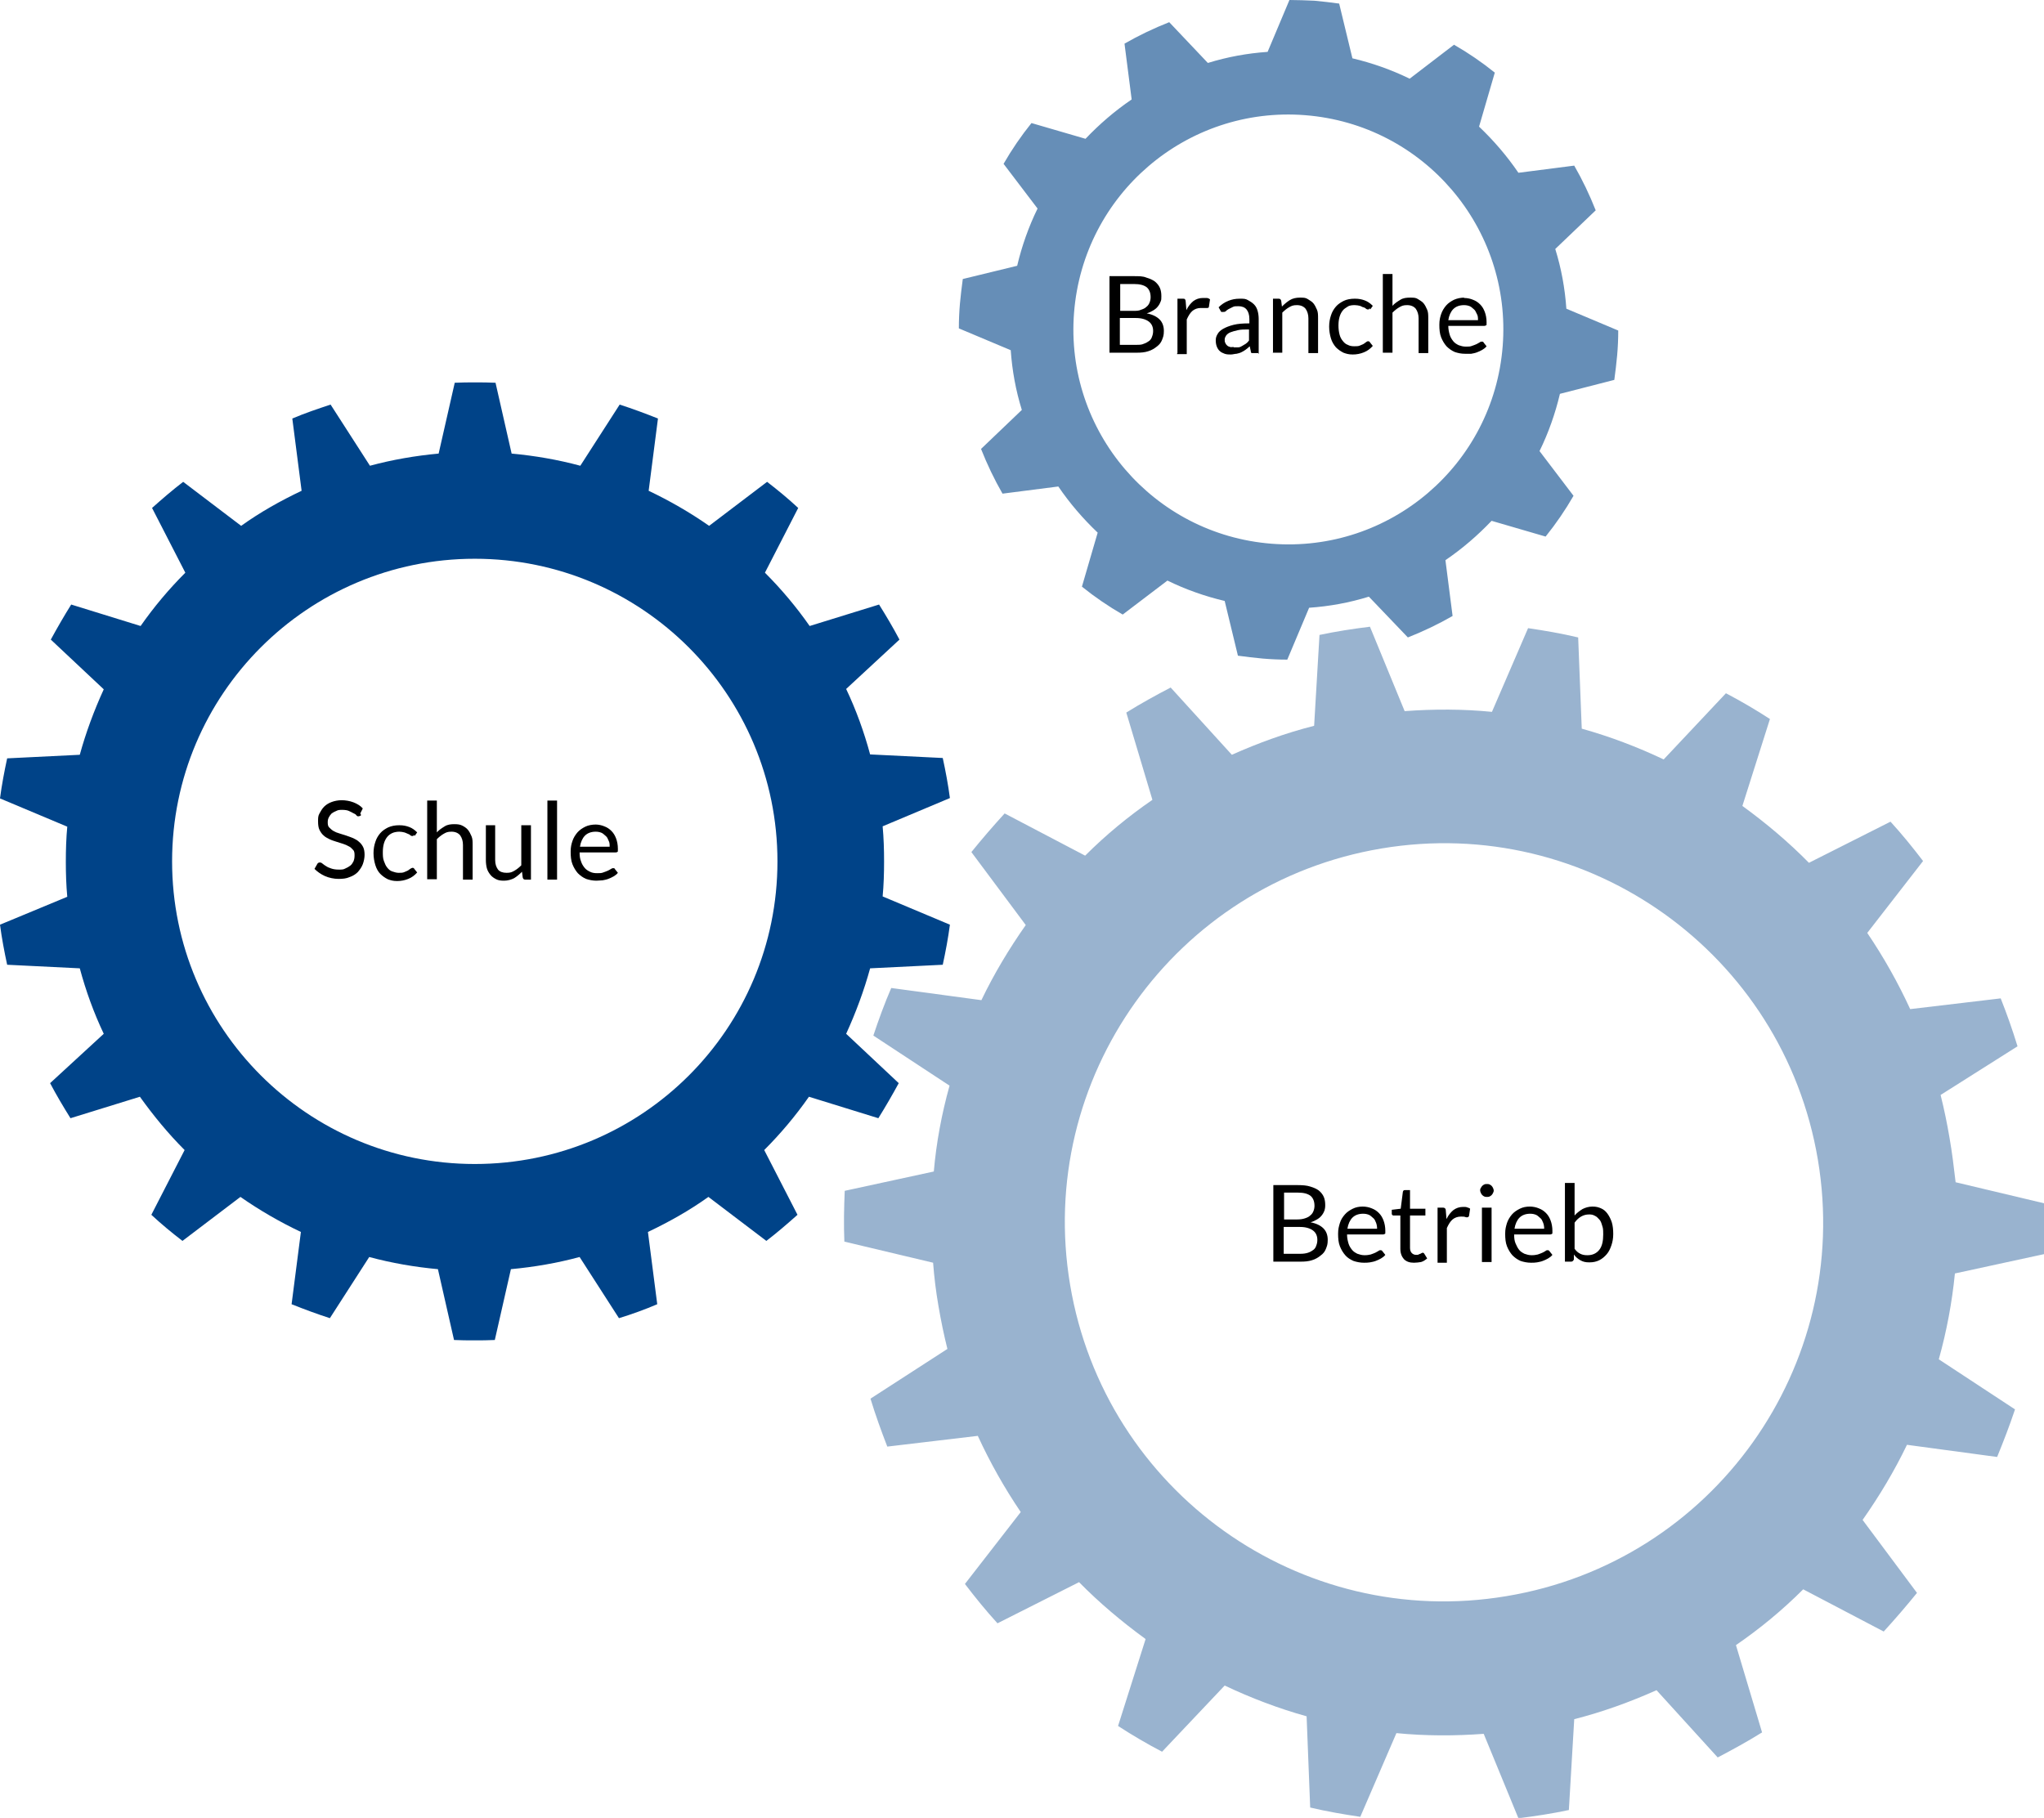
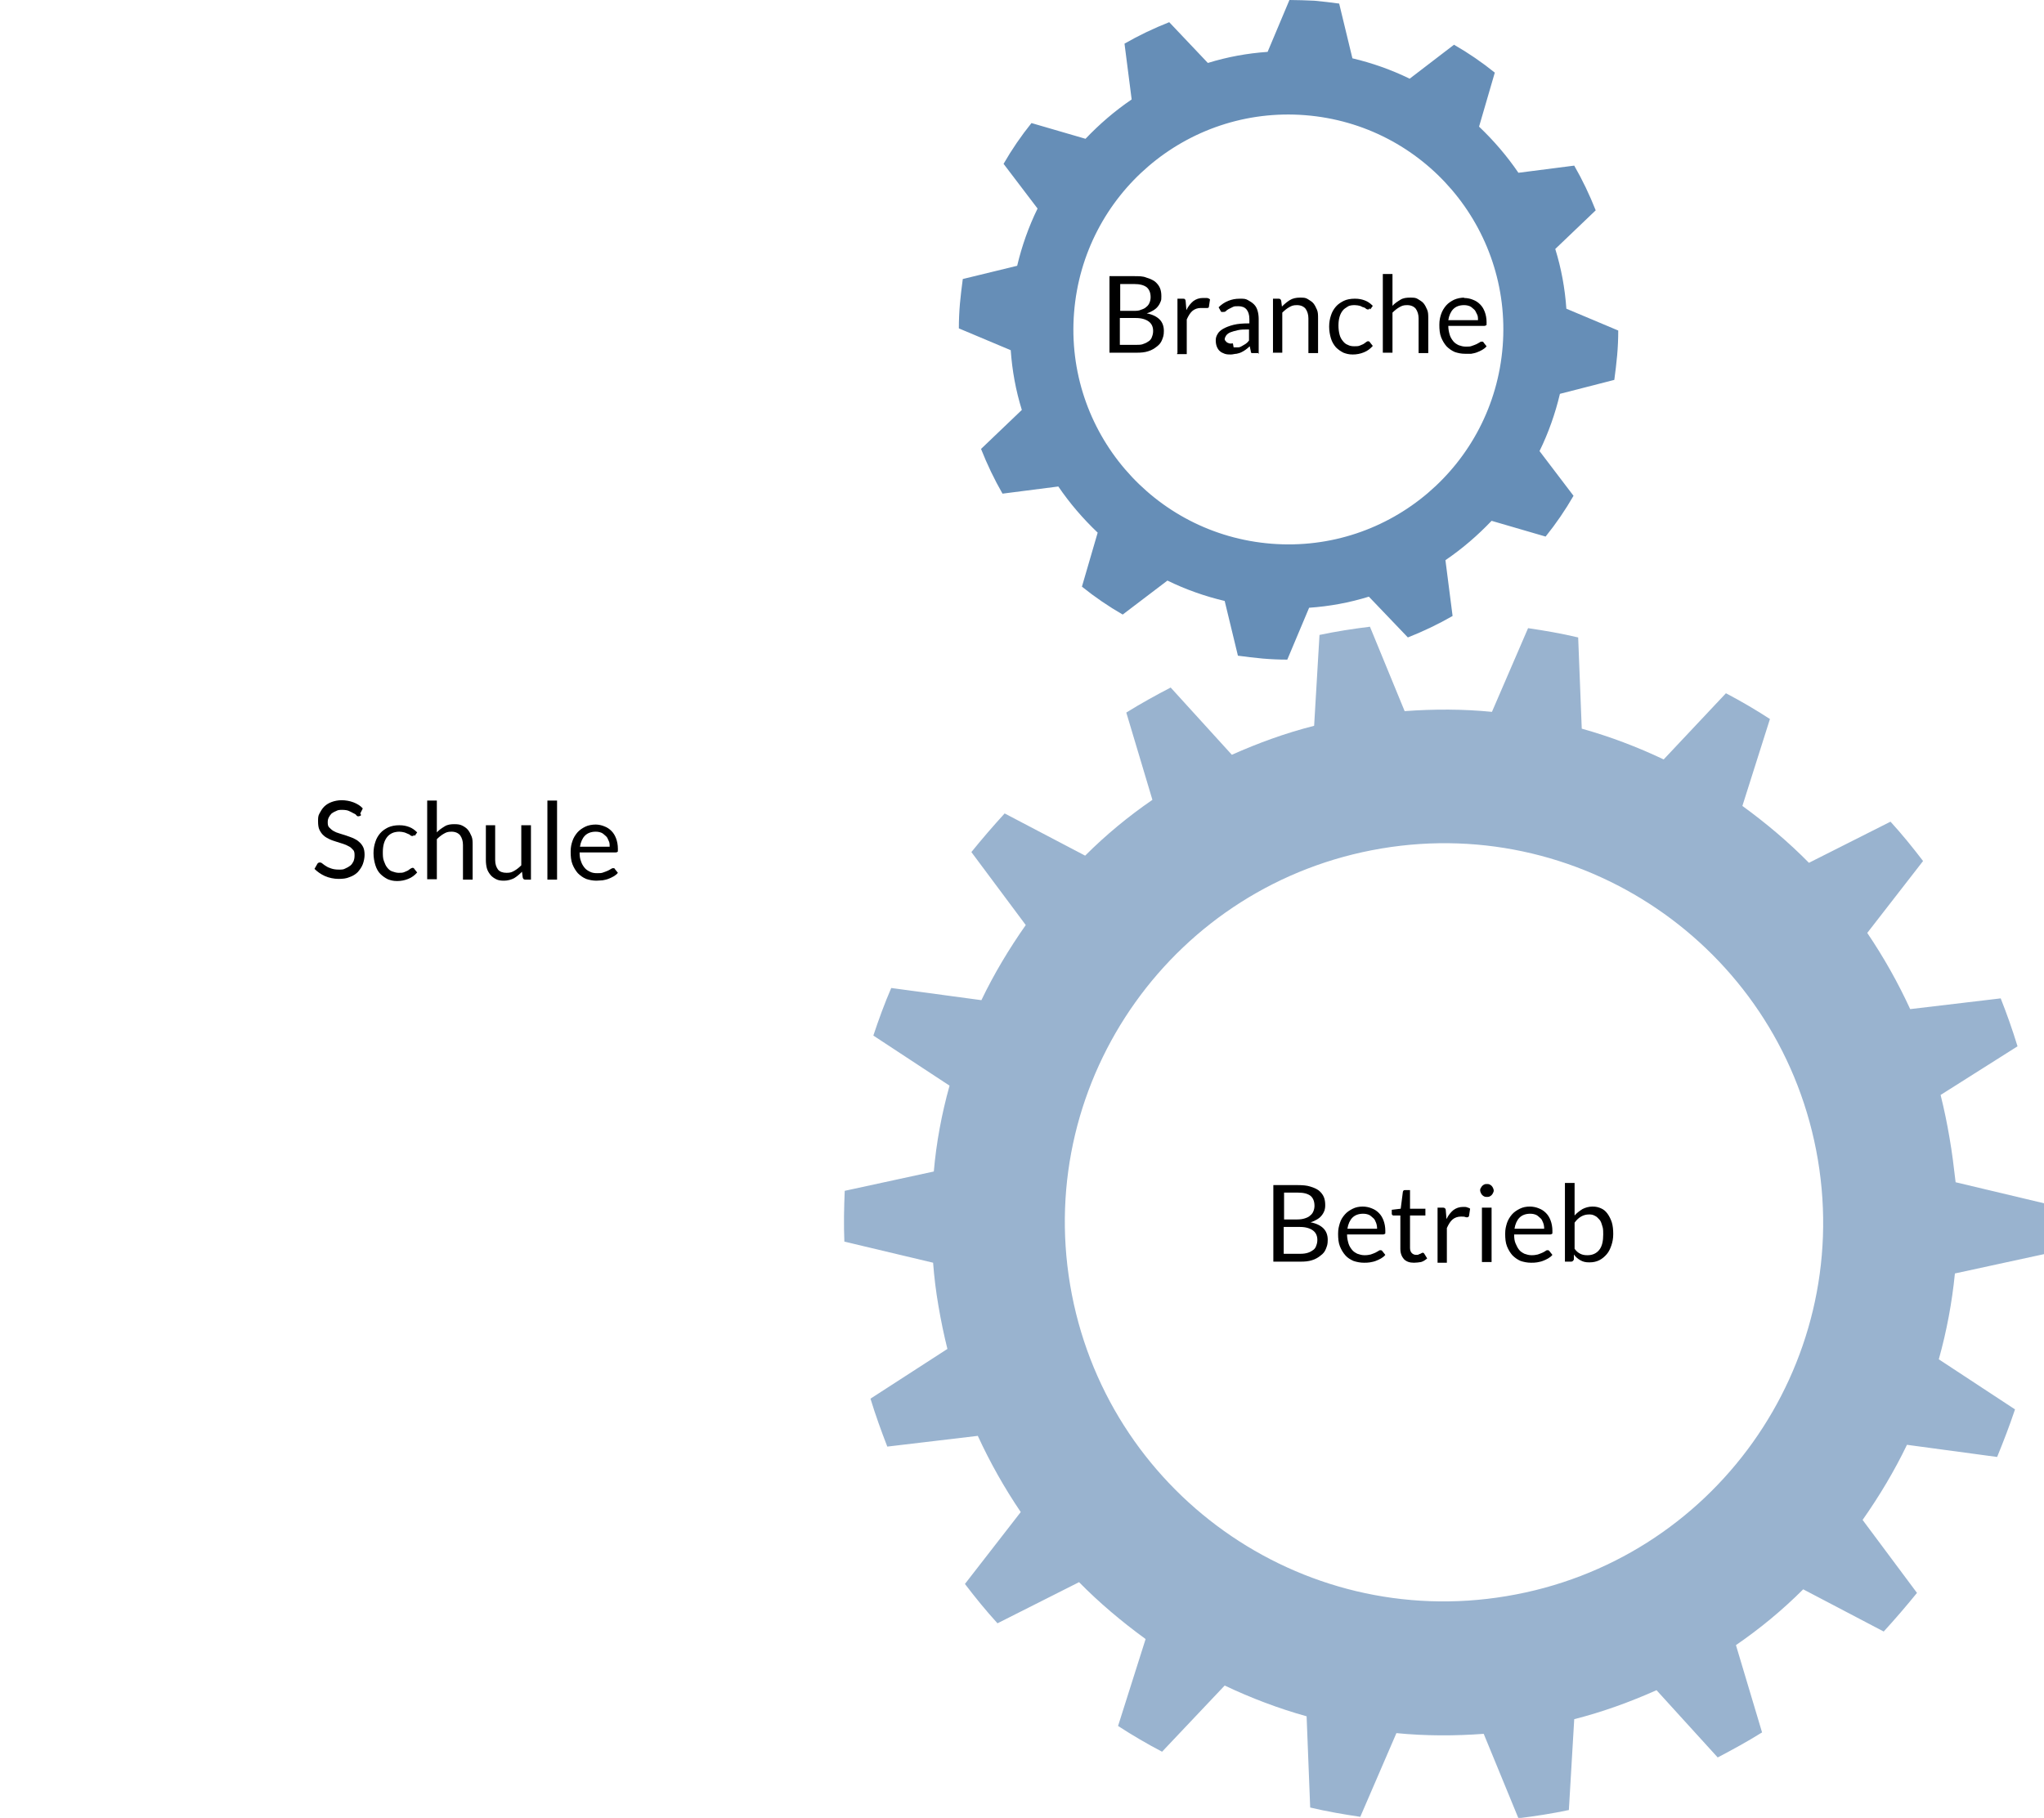
<svg xmlns="http://www.w3.org/2000/svg" id="eORBLNSgUsX1" viewBox="0 0 571.3 508.2" shape-rendering="geometricPrecision" text-rendering="geometricPrecision">
  <style>
#eORBLNSgUsX4_tr {animation: eORBLNSgUsX4_tr__tr 10000ms linear infinite normal forwards}@keyframes eORBLNSgUsX4_tr__tr { 0% {transform: translate(403.7px,341.75px) rotate(0deg)} 100% {transform: translate(403.7px,341.75px) rotate(-720deg)}} #eORBLNSgUsX5_tr {animation: eORBLNSgUsX5_tr__tr 10000ms linear infinite normal forwards}@keyframes eORBLNSgUsX5_tr__tr { 0% {transform: translate(360.15px,92.2px) rotate(0deg)} 100% {transform: translate(360.15px,92.2px) rotate(1080deg)}} #eORBLNSgUsX6_tr {animation: eORBLNSgUsX6_tr__tr 10000ms linear infinite normal forwards}@keyframes eORBLNSgUsX6_tr__tr { 0% {transform: translate(132.75px,240.8px) rotate(0deg)} 100% {transform: translate(132.75px,240.8px) rotate(720deg)}}
</style>
  <g>
    <g>
      <g id="eORBLNSgUsX4_tr" transform="translate(403.7,341.75) rotate(0)">
        <path d="M544.9,318.1c-.7-4.1-1.5-8-2.5-12l21.5-13.6c-1.4-4.6-3-9.1-4.7-13.4l-25.3,3c-3.4-7.4-7.4-14.5-12-21.3l15.6-20.1c-2.9-3.8-5.9-7.5-9.1-11l-22.8,11.5c-5.7-5.8-12-11.1-18.6-15.9l7.7-24.3c-4-2.6-8.1-5-12.3-7.2L465,212.3c-7.4-3.5-15-6.4-22.9-8.6l-1-25.5c-4.6-1.1-9.3-1.9-14-2.6L417,199c-8.1-.8-16.3-.8-24.4-.2l-9.7-23.6c-2.3.3-4.7.6-7.1,1s-4.7.8-7,1.3l-1.5,25.4c-7.9,2-15.6,4.8-23,8.1l-17.1-18.8c-4.2,2.2-8.4,4.5-12.4,7l7.3,24.4c-6.7,4.6-13,9.8-18.8,15.6l-22.5-11.8c-3.2,3.5-6.3,7.1-9.3,10.8l15.2,20.4c-4.7,6.7-8.9,13.7-12.4,21l-25.2-3.4c-1.9,4.4-3.5,8.8-5,13.3l21.3,14c-2.2,7.9-3.7,15.9-4.4,24l-24.9,5.4c-.2,4.7-.3,9.5-.1,14.2l24.8,5.9c.3,4,.8,8.1,1.5,12.1.7,4.1,1.5,8,2.5,12L243.3,391c1.4,4.6,3,9,4.7,13.4l25.3-3c3.4,7.4,7.4,14.5,12,21.3l-15.6,20.1c2.9,3.8,5.9,7.5,9.1,11l22.8-11.5c5.7,5.8,12,11.1,18.6,15.9l-7.7,24.3c4,2.6,8.1,5,12.3,7.2l17.5-18.5c7.4,3.5,15,6.4,22.9,8.6l1,25.5c4.6,1.1,9.3,1.9,14,2.6l10.1-23.4c8.1.8,16.3.8,24.4.2l9.7,23.6c2.3-.3,4.7-.6,7.1-1s4.7-.8,7-1.3l1.5-25.4c7.9-2,15.6-4.8,23-8.1l17.1,18.8c4.2-2.2,8.4-4.5,12.4-7l-7.3-24.4c6.7-4.6,13-9.8,18.8-15.6l22.5,11.8c3.2-3.5,6.3-7.1,9.3-10.8l-15.2-20.4c4.7-6.7,8.9-13.7,12.4-21l25.2,3.4c1.8-4.4,3.5-8.8,5-13.3l-21.3-14c2.2-7.9,3.7-15.9,4.5-24l24.9-5.4c.2-4.7.3-9.5.1-14.2l-24.8-5.9c-.5-4.3-1-8.4-1.7-12.4M421.1,446.2c-57.7,9.7-112.3-29.3-122-87s29.3-112.3,87-122s112.3,29.3,122,87c9.7,57.8-29.3,112.4-87,122c0,0,0,0,0,0" transform="translate(-403.7,-341.75)" opacity="0.4" fill="#004388" />
      </g>
      <g id="eORBLNSgUsX5_tr" transform="translate(360.15,92.2) rotate(0)">
        <path d="M451.2,106.2c.3-2.3.6-4.6.8-6.9s.3-4.6.3-6.9l-14.5-6.1c-.4-5.7-1.4-11.2-3.1-16.7L446,58.8c-1.7-4.3-3.7-8.5-6-12.5l-15.6,2c-3.2-4.7-6.9-9-11-12.9l4.4-15.1c-3.6-2.9-7.4-5.5-11.4-7.8L394,22c-5.1-2.5-10.5-4.4-16-5.7L374.3,1c-2.3-.3-4.6-.6-6.9-.8-2.4-.1-4.7-.2-7-.2l-6.1,14.5c-5.7.4-11.2,1.4-16.7,3.1L326.8,6.2c-4.3,1.7-8.5,3.7-12.5,6l2,15.6c-4.7,3.2-9,6.9-12.9,11l-15.1-4.4c-2.9,3.6-5.5,7.4-7.8,11.4L290,58.3c-2.5,5.1-4.4,10.5-5.7,16L269.1,78c-.3,2.3-.6,4.6-.8,6.9s-.3,4.6-.3,6.9l14.5,6.1c.4,5.7,1.4,11.2,3.1,16.7l-11.4,10.9c1.7,4.3,3.7,8.5,6,12.5l15.6-2c3.2,4.7,6.9,9,11,12.9L302.4,164c3.6,2.9,7.4,5.5,11.4,7.8l12.5-9.5c5.1,2.5,10.5,4.4,16,5.7l3.7,15.3c2.3.3,4.6.6,6.9.8s4.6.3,6.9.3l6.1-14.5c5.7-.4,11.2-1.4,16.7-3.1l10.9,11.4c4.3-1.7,8.5-3.7,12.5-6l-2-15.6c4.7-3.2,9-6.9,12.9-11L432,150c2.9-3.6,5.5-7.4,7.8-11.4l-9.5-12.5c2.5-5.1,4.4-10.5,5.7-16l15.2-3.9ZM355.4,152c-33.1-2.6-57.8-31.5-55.2-64.6s31.5-57.8,64.6-55.2s57.8,31.5,55.2,64.6c0,0,0,0,0,0-2.6,33.1-31.5,57.8-64.6,55.2c0,0,0,0,0,0" transform="translate(-360.15,-92.2)" opacity="0.6" fill="#004388" />
      </g>
      <g id="eORBLNSgUsX6_tr" transform="translate(132.75,240.8) rotate(0)">
-         <path d="M247.1,240.8c0-3.3-.1-6.5-.4-9.8l18.8-7.9c-.5-3.8-1.2-7.5-2-11.2l-20.3-1c-1.7-6.3-3.9-12.4-6.7-18.3l14.9-13.8c-1.8-3.4-3.7-6.6-5.7-9.8l-19.4,6c-3.7-5.3-7.9-10.3-12.5-14.9l9.3-18.1c-2.8-2.6-5.7-5-8.7-7.3L198.2,147c-5.3-3.7-11-7-16.9-9.8l2.6-20.2c-3.5-1.4-7-2.7-10.7-3.9l-11,17.1c-6.3-1.7-12.7-2.8-19.2-3.4L138.5,107c-1.9-.1-3.8-.1-5.7-.1s-3.8,0-5.7.1l-4.5,19.8c-6.5.6-12.9,1.7-19.2,3.4l-11-17.1c-3.6,1.2-7.2,2.4-10.7,3.9l2.6,20.2c-5.9,2.8-11.6,6-16.9,9.8L51.2,134.7c-3,2.3-5.9,4.8-8.7,7.3l9.3,18.1c-4.6,4.6-8.8,9.6-12.5,14.9l-19.4-6c-2,3.2-3.9,6.5-5.7,9.8L29,192.7c-2.7,5.9-5,12.1-6.7,18.3L2,212c-.8,3.7-1.5,7.4-2,11.2l18.8,7.9c-.3,3.2-.4,6.5-.4,9.8s.1,6.5.4,9.8L0,258.5c.5,3.8,1.2,7.5,2,11.2l20.3,1C24,277,26.2,283.1,29,289L14,302.8c1.8,3.4,3.7,6.6,5.7,9.8l19.4-6c3.8,5.3,7.9,10.3,12.5,14.9l-9.3,18.1c2.8,2.6,5.7,5,8.7,7.3l16.2-12.3c5.3,3.7,11,7,16.9,9.8l-2.6,20.2c3.5,1.4,7,2.7,10.7,3.9l11-17.1c6.3,1.7,12.7,2.8,19.2,3.4l4.5,19.8c1.9.1,3.8.1,5.7.1s3.8,0,5.7-.1l4.5-19.8c6.5-.6,12.9-1.7,19.2-3.4l11,17.1c3.6-1.1,7.2-2.4,10.7-3.9l-2.6-20.2c5.9-2.8,11.6-6,16.9-9.8l16.2,12.3c3-2.3,5.9-4.8,8.7-7.3l-9.3-18.1c4.6-4.6,8.8-9.6,12.5-14.9l19.4,6c2-3.2,3.9-6.5,5.7-9.8L236.5,289c2.7-5.9,5-12.1,6.7-18.3l20.3-1c.8-3.7,1.5-7.4,2-11.2l-18.8-7.9c.3-3.2.4-6.5.4-9.8M132.7,325.4c-46.7,0-84.6-37.9-84.6-84.6s37.9-84.6,84.6-84.6s84.6,37.9,84.6,84.6c0,46.8-37.8,84.6-84.6,84.6" transform="translate(-132.75,-240.8)" fill="#004388" />
-       </g>
+         </g>
    </g>
  </g>
  <g id="g">
    <path class="st0" d="M355.9,352.8v-21.5h6.9c1.3,0,2.5.1,3.4.4,1,.3,1.7.6,2.4,1.1.6.5,1.1,1.1,1.4,1.8.3.7.4,1.5.4,2.3s-.1,1-.2,1.5c-.2.5-.4.9-.8,1.4s-.8.8-1.3,1.1-1.1.6-1.8.8c1.6.3,2.8.9,3.6,1.7s1.2,1.9,1.2,3.2-.2,1.7-.5,2.5-.8,1.4-1.5,1.9c-.6.5-1.4,1-2.4,1.3-.9.3-2,.4-3.2.4h-7.6ZM358.8,340.9h3.8c.8,0,1.5-.1,2.1-.3.6-.2,1.1-.4,1.5-.8.4-.3.7-.7.9-1.2.2-.5.3-1,.3-1.5,0-1.3-.4-2.2-1.1-2.8-.8-.6-1.9-.9-3.5-.9h-3.9v7.5h-.1,0ZM358.8,343v7.5h4.7c.8,0,1.5-.1,2.1-.3.6-.2,1.1-.5,1.5-.8s.7-.8.8-1.2c.2-.5.3-1,.3-1.6,0-1.1-.4-2-1.2-2.6-.8-.6-2-1-3.6-1h-4.6,0ZM380.9,337.3c.9,0,1.8.2,2.5.5.8.3,1.4.7,2,1.3.6.6,1,1.3,1.3,2.1.3.8.5,1.8.5,2.9s0,.7-.1.8-.3.2-.5.2h-10.1c0,1,.2,1.8.4,2.5.2.7.6,1.3,1,1.8s.9.8,1.5,1.1c.6.2,1.2.4,2,.4s1.2-.1,1.7-.2c.5-.2.9-.3,1.3-.5.3-.2.6-.3.9-.5.2-.2.4-.2.6-.2s.4.1.5.3l.8,1c-.3.4-.7.7-1.2,1s-1,.5-1.5.7-1.1.3-1.6.4c-.6.1-1.1.1-1.7.1-1,0-2-.2-2.9-.5-.9-.4-1.7-.9-2.3-1.6-.6-.7-1.1-1.5-1.5-2.5s-.5-2.2-.5-3.5.2-2,.5-3,.8-1.7,1.4-2.4c.6-.7,1.4-1.2,2.2-1.6s1.7-.6,2.8-.6h0ZM381,339.3c-1.3,0-2.3.4-3,1.1s-1.2,1.8-1.4,3.1h8.3c0-.6-.1-1.2-.3-1.7-.2-.5-.4-1-.8-1.3s-.7-.7-1.2-.9-1-.3-1.6-.3h0ZM395.2,353c-1.2,0-2.1-.3-2.8-1-.6-.7-1-1.6-1-2.9v-9.3h-1.8c-.2,0-.3,0-.4-.1s-.2-.2-.2-.4v-1.1l2.5-.3.6-4.7c0-.1.1-.3.2-.4s.2-.1.4-.1h1.4v5.2h4.3v1.9h-4.3v9.1c0,.6.2,1.1.5,1.4s.7.5,1.2.5.5,0,.7-.1.4-.2.5-.2c.2-.1.3-.2.4-.2.1-.1.2-.1.3-.1s.3.1.4.3l.8,1.3c-.5.4-1,.8-1.7,1-.6.1-1.3.2-2,.2h0ZM401.8,352.8v-15.2h1.5c.3,0,.5.1.6.2s.2.3.2.6l.2,2.4c.5-1.1,1.2-1.9,1.9-2.5.8-.6,1.7-.9,2.7-.9s.8,0,1.1.1.7.2.9.4l-.3,2c-.1.2-.2.4-.5.4s-.4,0-.6-.1-.7-.1-1.2-.1c-.9,0-1.7.3-2.3.8s-1.1,1.3-1.6,2.4v9.7h-2.6v-.2h0ZM417.5,332.8c0,.3-.1.5-.2.7s-.2.4-.4.6-.4.3-.6.4-.5.1-.7.1c-.3,0-.5,0-.7-.1s-.4-.2-.6-.4-.3-.4-.4-.6-.2-.5-.2-.7,0-.5.2-.7c.1-.2.2-.4.4-.6s.4-.3.6-.4.5-.1.7-.1c.3,0,.5,0,.7.1s.4.2.6.4.3.4.4.6.2.5.2.7ZM416.9,337.6v15.2h-2.7v-15.2h2.7ZM427.6,337.3c.9,0,1.8.2,2.5.5.8.3,1.4.7,2,1.3.6.6,1,1.3,1.3,2.1s.5,1.8.5,2.9,0,.7-.1.8c-.1.1-.3.2-.5.2h-10.1c0,1,.1,1.8.4,2.5s.6,1.3,1,1.8.9.8,1.5,1.1c.6.2,1.2.4,2,.4s1.2-.1,1.7-.2c.5-.2.9-.3,1.3-.5s.6-.3.9-.5c.2-.2.4-.2.6-.2s.4.1.5.3l.8,1c-.3.4-.7.7-1.2,1s-1,.5-1.5.7-1.1.3-1.6.4c-.6.1-1.1.1-1.7.1-1,0-2-.2-2.9-.5-.9-.4-1.6-.9-2.3-1.6-.6-.7-1.1-1.5-1.5-2.5s-.5-2.2-.5-3.5.2-2,.5-3c.3-.9.8-1.7,1.4-2.4.6-.7,1.4-1.2,2.2-1.6s1.7-.6,2.8-.6h0ZM427.7,339.3c-1.3,0-2.3.4-3,1.1s-1.2,1.8-1.4,3.1h8.3c0-.6-.1-1.2-.3-1.7-.2-.5-.4-1-.8-1.3s-.7-.7-1.2-.9c-.5-.2-1-.3-1.6-.3h0ZM437.4,352.8v-22.1h2.7v9.1c.6-.7,1.4-1.3,2.2-1.8.8-.4,1.7-.7,2.8-.7s1.7.2,2.4.5c.7.3,1.3.8,1.8,1.5s.9,1.5,1.2,2.4c.3,1,.4,2.1.4,3.3s-.2,2.2-.5,3.1-.7,1.8-1.3,2.5c-.6.7-1.3,1.3-2.1,1.7-.8.4-1.7.6-2.8.6s-1.8-.2-2.5-.6-1.3-.9-1.8-1.6v1.4c-.2.4-.4.6-.8.6h-1.7ZM444.2,339.5c-.9,0-1.6.2-2.3.6-.7.4-1.3,1-1.8,1.7v7.3c.5.7,1,1.1,1.6,1.4s1.2.4,2,.4c1.4,0,2.5-.5,3.3-1.5s1.1-2.5,1.1-4.3-.1-1.8-.3-2.5c-.2-.7-.4-1.3-.8-1.7s-.7-.8-1.2-1c-.5-.3-1-.4-1.6-.4h0Z" />
    <g>
      <path d="M100.9,227.8c0,.2-.2.3-.3.3s-.2.1-.4.1-.4,0-.6-.3-.5-.4-.9-.6c-.3-.2-.8-.4-1.2-.6s-1.1-.3-1.8-.3-1.2,0-1.7.3c-.5.2-.9.4-1.3.7-.3.3-.6.7-.8,1.1s-.3.8-.3,1.3,0,1.1.4,1.5.7.7,1.2,1,1,.5,1.7.7c.6.2,1.2.4,1.9.6s1.3.5,1.9.7c.6.3,1.2.6,1.6,1,.5.4.9.9,1.2,1.5.3.6.4,1.4.4,2.2s-.2,1.8-.5,2.6-.8,1.5-1.4,2.2c-.6.6-1.4,1.1-2.3,1.4-.9.4-1.9.5-3.1.5s-2.7-.3-3.8-.8c-1.1-.5-2.1-1.2-2.9-2l.8-1.4c0-.1.2-.2.3-.3,0,0,.2-.1.4-.1s.5.1.7.3c.3.2.6.5,1,.7.4.3.9.5,1.5.7s1.3.3,2.1.3,1.3,0,1.8-.3c.5-.2,1-.5,1.4-.8s.7-.8.9-1.2c.2-.5.3-1,.3-1.6s0-1.2-.4-1.6-.7-.8-1.2-1c-.5-.3-1-.5-1.6-.7s-1.2-.4-1.9-.6c-.6-.2-1.3-.4-1.9-.7s-1.2-.6-1.6-1c-.5-.4-.9-1-1.2-1.6-.3-.6-.4-1.4-.4-2.4s0-1.5.4-2.2.7-1.3,1.3-1.9,1.3-1,2.1-1.3c.8-.3,1.8-.5,2.8-.5s2.3.2,3.3.6c1,.4,1.9.9,2.6,1.7l-.7,1.4.2.4Z" />
      <path d="M115.7,233.4c0,.1-.2.2-.2.3h-.3c-.1,0-.3,0-.5-.2s-.4-.3-.7-.4c-.3-.1-.6-.3-1-.4-.4-.1-.9-.2-1.4-.2s-1.4.1-2,.4c-.6.3-1,.6-1.4,1.1s-.7,1.1-.9,1.8c-.2.7-.3,1.5-.3,2.4s0,1.7.3,2.5.5,1.3.9,1.8.8.9,1.4,1.1,1.2.4,1.8.4,1.2,0,1.6-.2.8-.3,1.1-.5c.3-.2.5-.4.7-.5s.4-.2.5-.2.4,0,.5.3l.8,1c-.7.8-1.5,1.4-2.5,1.8-1,.4-2,.6-3.1.6s-1.8-.2-2.6-.5c-.8-.4-1.5-.9-2.1-1.5s-1.1-1.5-1.4-2.5-.5-2.1-.5-3.3.2-2.2.5-3.1c.3-1,.8-1.8,1.4-2.5s1.4-1.2,2.2-1.6c.9-.4,1.9-.6,3.1-.6s2,.2,2.8.5,1.5.8,2.2,1.5l-.7,1-.2-.3Z" />
      <path d="M119.4,245.9v-22.1h2.7v8.9c.6-.7,1.4-1.2,2.2-1.7s1.7-.6,2.7-.6,1.6.1,2.2.4c.6.3,1.2.7,1.6,1.2.4.5.7,1.1,1,1.8s.3,1.5.3,2.4v9.7h-2.7v-9.7c0-1.1-.3-2-.8-2.7-.5-.6-1.3-1-2.4-1s-1.5.2-2.2.6-1.3.9-1.9,1.5v11.2h-2.7Z" />
      <path d="M138.4,230.7v9.7c0,1.2.3,2,.8,2.7.5.6,1.3.9,2.4.9s1.5-.2,2.2-.6,1.3-.9,1.9-1.5v-11.2h2.7v15.2h-1.6c-.4,0-.6-.2-.7-.6l-.2-1.6c-.7.7-1.4,1.3-2.2,1.8-.8.4-1.8.7-2.8.7s-1.6-.1-2.2-.4c-.6-.3-1.2-.7-1.6-1.2-.4-.5-.8-1.1-1-1.8s-.3-1.5-.3-2.4v-9.7h2.7,0Z" />
      <path d="M155.7,223.8v22.1h-2.7v-22.1h2.7Z" />
      <path d="M166.4,230.5c.9,0,1.8.2,2.5.5.8.3,1.4.7,2,1.3s1,1.3,1.3,2.1.5,1.8.5,2.9,0,.7-.1.8c0,.1-.3.2-.5.2h-10.1c0,1,.1,1.8.4,2.5.2.7.6,1.3,1,1.8s.9.8,1.5,1.1,1.2.4,2,.4,1.2,0,1.7-.2.9-.3,1.3-.5c.4-.2.6-.3.9-.5s.4-.2.6-.2.4,0,.5.3l.8,1c-.3.4-.7.7-1.2,1s-1,.5-1.5.7-1.1.3-1.6.4c-.6,0-1.1.1-1.7.1-1,0-2-.2-2.9-.5-.9-.4-1.6-.9-2.3-1.6-.6-.7-1.1-1.5-1.5-2.5s-.5-2.2-.5-3.5.2-2.1.5-3,.8-1.7,1.4-2.4c.6-.7,1.4-1.2,2.2-1.6s1.9-.6,3-.6h-.2ZM166.5,232.5c-1.3,0-2.3.4-3,1.1-.7.7-1.2,1.8-1.4,3.1h8.3c0-.6,0-1.2-.3-1.7-.2-.5-.4-1-.8-1.3s-.7-.7-1.2-.9-1-.3-1.6-.3h0Z" />
    </g>
    <g>
      <path d="M310.1,98.7v-21.5h6.9c1.3,0,2.5,0,3.4.4,1,.3,1.7.6,2.4,1.1.6.5,1.1,1.1,1.4,1.8.3.7.4,1.5.4,2.3s0,1-.2,1.5-.4.9-.8,1.4c-.3.4-.8.8-1.3,1.1-.5.3-1.1.6-1.8.8,1.6.3,2.8.9,3.6,1.7.8.8,1.2,1.9,1.2,3.2s-.2,1.7-.5,2.5-.8,1.4-1.5,1.9c-.6.5-1.4,1-2.4,1.3-.9.3-2,.4-3.2.4h-7.6ZM313,86.9h3.8c.8,0,1.5,0,2.1-.3.6-.2,1.1-.4,1.5-.8.4-.3.7-.7.9-1.2.2-.5.3-1,.3-1.5,0-1.3-.4-2.2-1.1-2.8-.8-.6-1.9-.9-3.5-.9h-3.9v7.5ZM313,88.9v7.5h4.6c.8,0,1.5,0,2.1-.3.6-.2,1.1-.5,1.5-.8s.7-.8.8-1.2c.2-.5.3-1,.3-1.6,0-1.1-.4-2-1.2-2.6s-2-1-3.6-1h-4.6.1Z" />
      <path d="M329.1,98.7v-15.2h1.5c.3,0,.5,0,.6.2.1,0,.2.3.2.6l.2,2.4c.5-1.1,1.2-1.9,1.9-2.5.8-.6,1.7-.9,2.7-.9s.8,0,1.1,0c.3,0,.7.2.9.4l-.3,2c0,.3-.2.4-.5.4s-.4,0-.6,0c-.3,0-.7,0-1.2,0-.9,0-1.7.3-2.3.8-.6.5-1.1,1.3-1.6,2.4v9.7h-2.7v-.2Z" />
-       <path d="M351.7,98.7h-1.2c-.3,0-.5,0-.6,0-.2,0-.3-.2-.3-.5l-.3-1.4c-.4.4-.8.7-1.2,1-.4.3-.8.5-1.2.7-.4.2-.9.3-1.3.4-.5,0-1,.2-1.6.2s-1.1,0-1.7-.2c-.5-.2-1-.4-1.3-.7-.4-.3-.7-.8-.9-1.3s-.3-1.1-.3-1.8.2-1.2.5-1.7c.3-.6.9-1.1,1.6-1.5s1.7-.8,2.9-1.1,2.6-.4,4.4-.4v-1.2c0-1.2-.3-2.1-.8-2.7s-1.3-.9-2.2-.9-1.2,0-1.6.2-.8.4-1.2.6-.6.4-.8.6c-.2.2-.5.2-.7.2s-.3,0-.5,0c-.1,0-.2-.2-.3-.4l-.5-.9c.8-.8,1.7-1.4,2.7-1.8s2-.6,3.2-.6,1.6,0,2.3.4,1.2.7,1.7,1.2.8,1.1,1,1.8c.2.7.3,1.5.3,2.3v9.7h-.1ZM344.8,97.1c.5,0,.9,0,1.3,0,.4,0,.8-.2,1.1-.4.3-.2.7-.4,1-.6s.6-.5.9-.9v-3.1c-1.2,0-2.3,0-3.1.2-.9.2-1.6.4-2.1.6s-.9.5-1.2.9c-.2.3-.4.7-.4,1.1s0,.7.2,1c.1.3.3.5.5.7s.5.3.8.4.6,0,1,0h0Z" />
+       <path d="M351.7,98.7h-1.2c-.3,0-.5,0-.6,0-.2,0-.3-.2-.3-.5l-.3-1.4c-.4.4-.8.7-1.2,1-.4.3-.8.5-1.2.7-.4.2-.9.3-1.3.4-.5,0-1,.2-1.6.2s-1.1,0-1.7-.2c-.5-.2-1-.4-1.3-.7-.4-.3-.7-.8-.9-1.3s-.3-1.1-.3-1.8.2-1.2.5-1.7c.3-.6.9-1.1,1.6-1.5s1.7-.8,2.9-1.1,2.6-.4,4.4-.4v-1.2c0-1.2-.3-2.1-.8-2.7s-1.3-.9-2.2-.9-1.2,0-1.6.2-.8.4-1.2.6-.6.4-.8.6c-.2.2-.5.2-.7.2s-.3,0-.5,0c-.1,0-.2-.2-.3-.4l-.5-.9c.8-.8,1.7-1.4,2.7-1.8s2-.6,3.2-.6,1.6,0,2.3.4,1.2.7,1.7,1.2.8,1.1,1,1.8c.2.7.3,1.5.3,2.3v9.7h-.1ZM344.8,97.1c.5,0,.9,0,1.3,0,.4,0,.8-.2,1.1-.4.3-.2.7-.4,1-.6s.6-.5.9-.9v-3.1c-1.2,0-2.3,0-3.1.2-.9.2-1.6.4-2.1.6s-.9.5-1.2.9c-.2.3-.4.7-.4,1.1c.1.3.3.5.5.7s.5.3.8.4.6,0,1,0h0Z" />
      <path d="M355.8,98.7v-15.2h1.6c.4,0,.6.2.7.6l.2,1.6c.7-.7,1.4-1.3,2.2-1.8.8-.5,1.8-.7,2.8-.7s1.6,0,2.2.4,1.2.7,1.6,1.2.7,1.1,1,1.8.3,1.5.3,2.4v9.7h-2.7v-9.7c0-1.1-.3-2-.8-2.7-.5-.6-1.3-1-2.4-1s-1.5.2-2.2.6-1.3.9-1.9,1.5v11.2h-2.7,0Z" />
      <path d="M382.8,86.2c0,0-.2.2-.2.3h-.3c0,0-.3,0-.5-.2s-.4-.3-.7-.4c-.3,0-.6-.3-1-.4s-.9-.2-1.4-.2-1.4,0-2,.4-1,.6-1.4,1.1-.7,1.1-.9,1.8c-.2.7-.3,1.5-.3,2.4s.1,1.7.3,2.5.5,1.3.9,1.8.8.9,1.4,1.1c.5.3,1.2.4,1.8.4s1.2,0,1.6-.2.8-.3,1.1-.5c.3-.2.5-.4.7-.5.2-.2.4-.2.5-.2s.4,0,.5.3l.8,1c-.7.8-1.5,1.4-2.5,1.8s-2,.6-3.1.6-1.8-.2-2.6-.5c-.8-.4-1.5-.9-2.1-1.5-.6-.7-1.1-1.5-1.4-2.5s-.5-2.1-.5-3.3.2-2.2.5-3.1c.3-1,.8-1.8,1.4-2.5s1.4-1.2,2.2-1.6,1.9-.6,3.1-.6,2,.2,2.8.5,1.5.8,2.2,1.5l-.7,1-.2-.3Z" />
      <path d="M386.5,98.7v-22.1h2.7v8.9c.6-.7,1.4-1.2,2.2-1.7s1.7-.6,2.7-.6,1.6,0,2.2.4,1.2.7,1.6,1.2.7,1.1,1,1.8.3,1.5.3,2.4v9.7h-2.7v-9.7c0-1.1-.3-2-.8-2.7-.5-.6-1.3-1-2.4-1s-1.5.2-2.2.6-1.3.9-1.9,1.5v11.2h-2.7Z" />
      <path d="M409.2,83.3c.9,0,1.8.2,2.5.5.8.3,1.4.7,2,1.3.6.6,1,1.3,1.3,2.1.3.8.5,1.8.5,2.9s0,.7-.1.8-.3.2-.5.2h-10.1c0,1,.2,1.8.4,2.5.2.7.6,1.3,1,1.8s.9.8,1.5,1.1c.6.2,1.2.4,2,.4s1.2,0,1.7-.2.9-.3,1.3-.5c.3-.2.6-.3.9-.5.2-.2.4-.2.6-.2s.4,0,.5.3l.8,1c-.3.4-.7.7-1.2,1s-1,.5-1.5.7-1.1.3-1.6.4c-.6,0-1.1,0-1.7,0-1.1,0-2-.2-2.9-.5-.9-.4-1.6-.9-2.3-1.6-.6-.7-1.1-1.5-1.5-2.5s-.5-2.2-.5-3.5.2-2.1.5-3,.8-1.7,1.4-2.4c.6-.7,1.4-1.2,2.2-1.6.9-.4,1.9-.6,3-.6h-.2ZM409.2,85.3c-1.3,0-2.3.4-3,1.1s-1.2,1.8-1.4,3.1h8.3c0-.6,0-1.2-.3-1.7s-.4-1-.8-1.3-.7-.7-1.2-.9c-.5-.2-1-.3-1.6-.3Z" />
    </g>
  </g>
</svg>